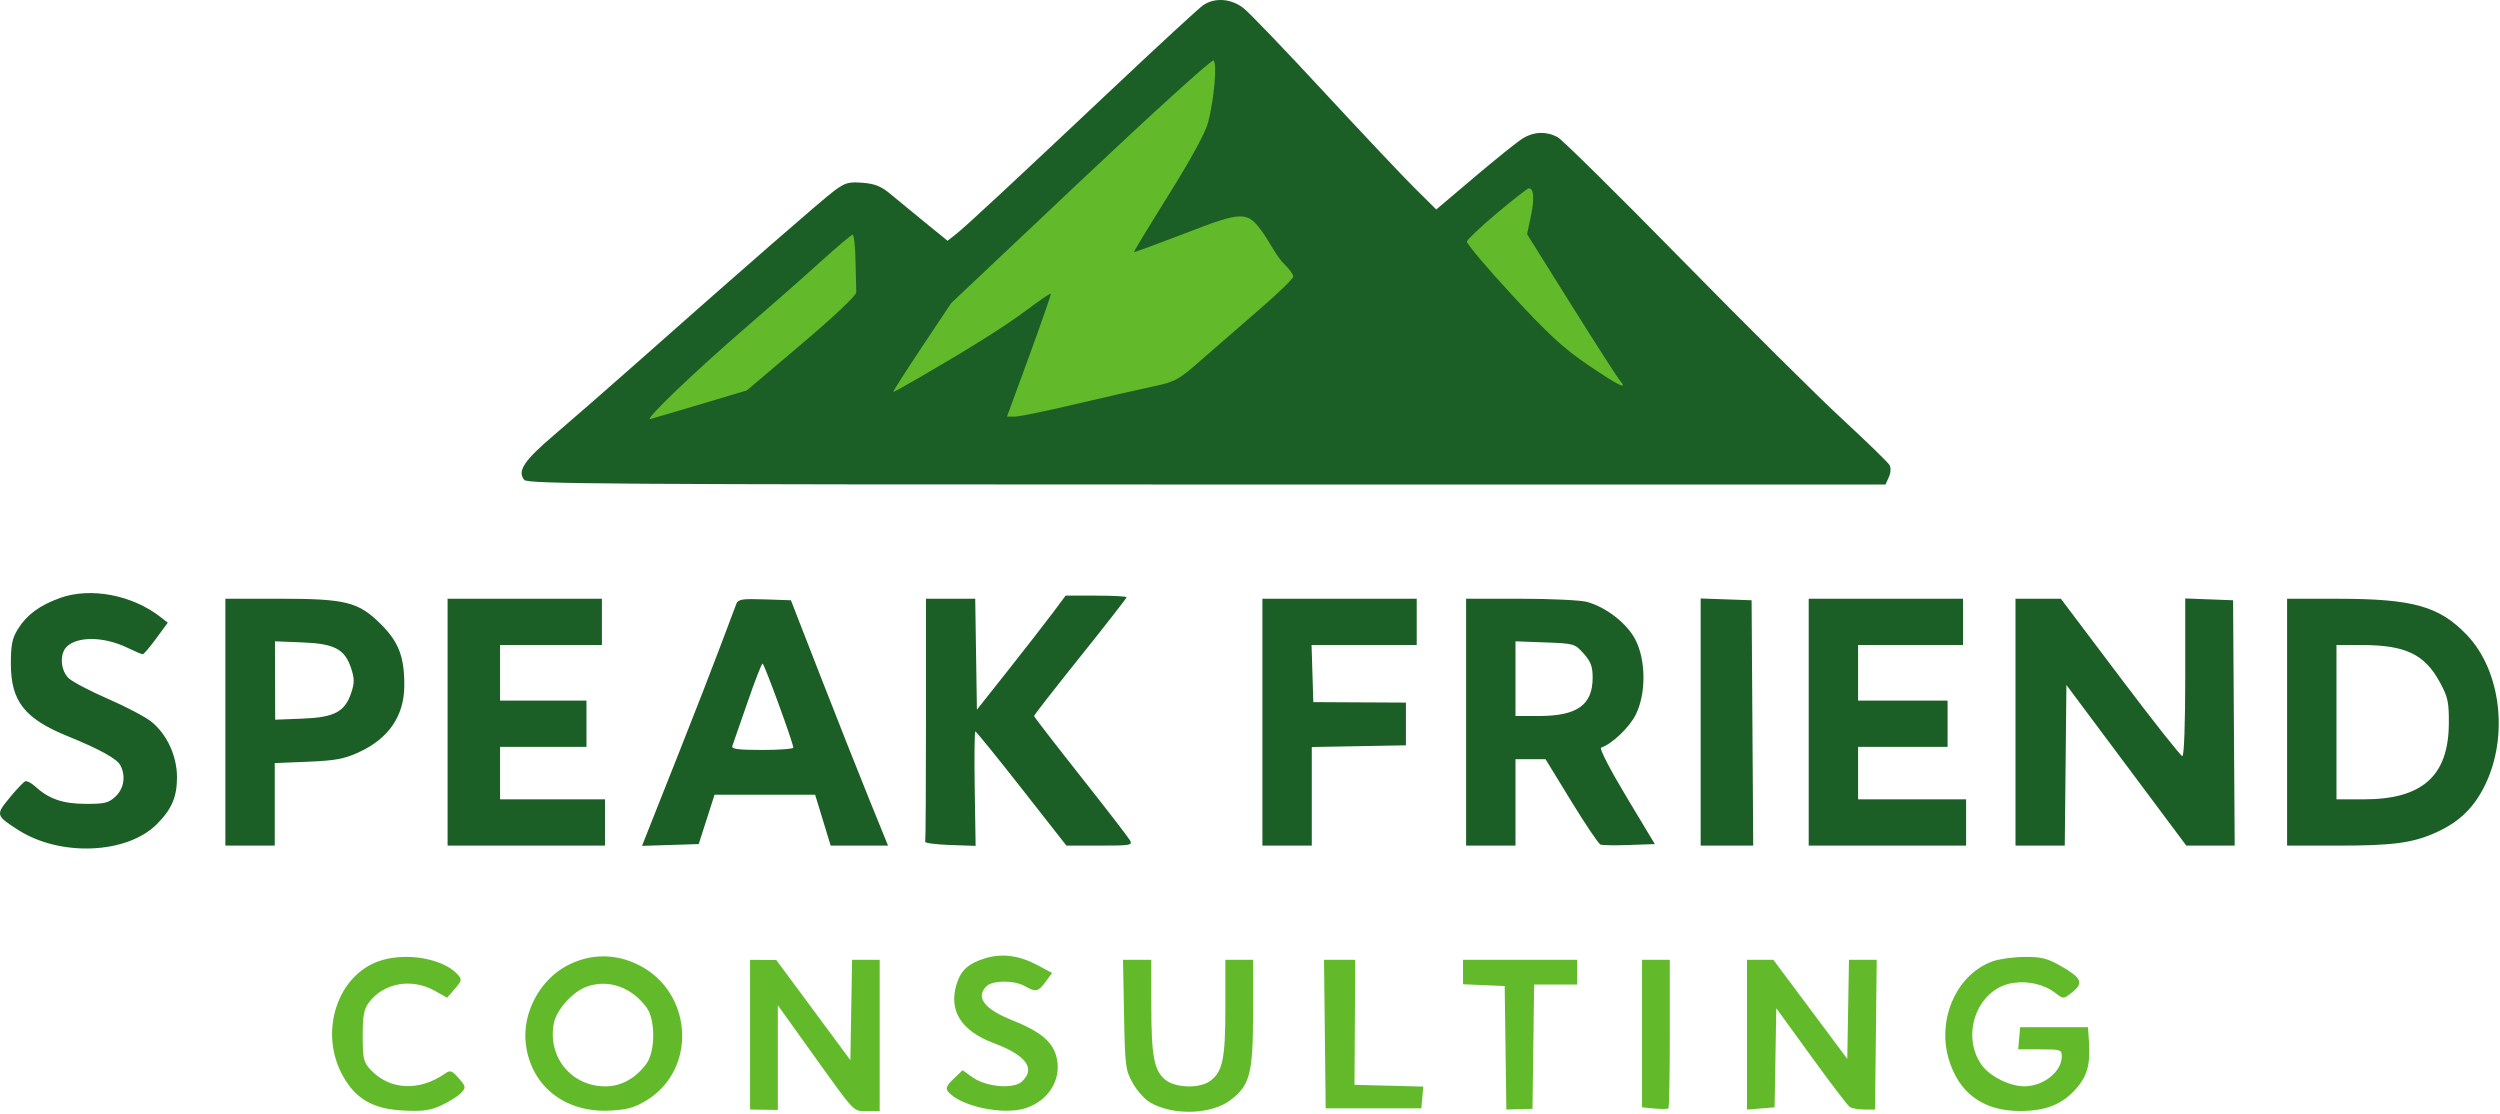
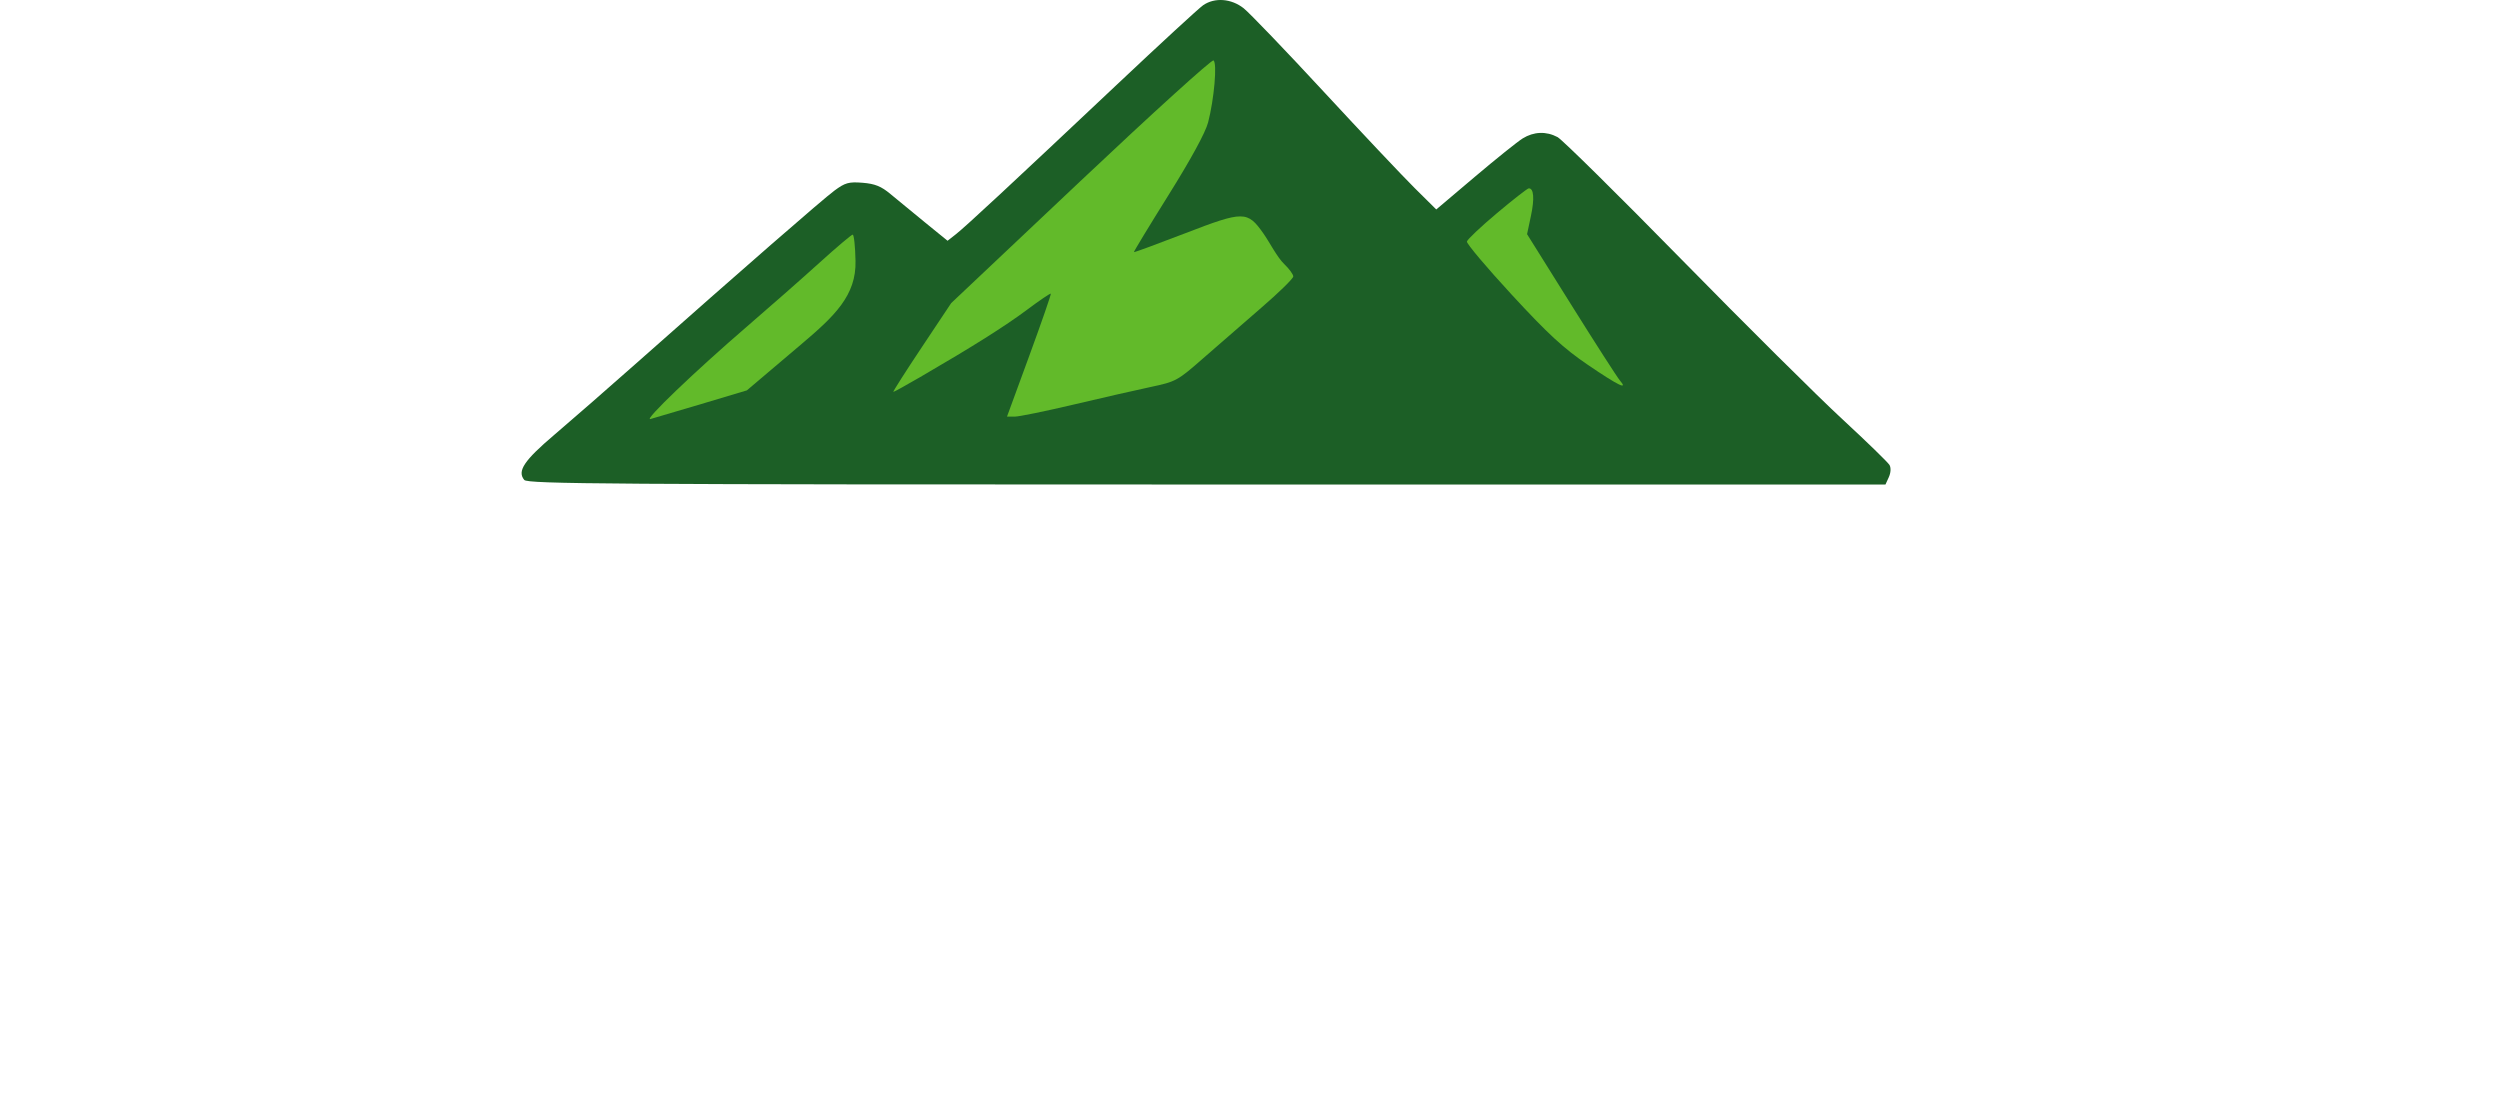
<svg xmlns="http://www.w3.org/2000/svg" width="810" height="361" viewBox="0 0 810 361" fill="none">
-   <path d="M19.497 193.727C29.341 190.204 42.803 192.751 51.94 199.866L54.36 201.751L50.605 206.868C48.538 209.682 46.578 211.985 46.249 211.985C45.918 211.985 43.667 211.025 41.243 209.853C33.743 206.222 25.055 206.092 21.588 209.559C19.24 211.907 19.604 217.249 22.283 219.766C23.529 220.936 29.241 223.93 34.974 226.419C40.708 228.908 47 232.214 48.958 233.766C54.054 237.806 57.354 244.92 57.347 251.861C57.341 258.234 55.62 262.23 50.809 267.041C41.111 276.739 19.492 277.632 5.878 268.896C-1.396 264.228 -1.451 264.019 3.153 258.426C5.388 255.709 7.655 253.325 8.189 253.129C8.725 252.932 10.141 253.667 11.339 254.762C15.832 258.866 20.279 260.412 27.686 260.449C33.92 260.48 35.188 260.17 37.435 258.062C40.184 255.481 40.815 251.344 38.982 247.919C37.859 245.82 32.22 242.709 22.036 238.571C7.921 232.835 3.519 227.227 3.519 214.985C3.519 208.88 3.949 206.793 5.839 203.754C8.682 199.181 12.891 196.091 19.497 193.727ZM355.139 192.985C360.572 192.985 365.019 193.22 365.019 193.506C365.012 193.799 358.265 202.456 350.019 212.75C341.769 223.048 335.026 231.702 335.036 231.98C335.048 232.259 341.817 241.036 350.082 251.485C358.346 261.935 365.555 271.273 366.099 272.235C367.016 273.855 366.286 273.985 356.304 273.981L345.519 273.977L331.019 255.485C323.047 245.319 316.299 236.998 316.019 236.988C315.744 236.985 315.651 245.327 315.812 255.525L316.104 274.067L307.812 273.776C303.251 273.616 299.632 273.148 299.769 272.735C299.906 272.318 300.019 254.432 300.019 232.985V193.985H315.974L316.245 211.959L316.519 229.933L326.599 217.209C332.141 210.211 338.608 201.898 340.968 198.735L345.258 192.985H355.139ZM238.552 195.698C239.168 194.144 240.369 193.948 247.758 194.198L256.255 194.485L265.997 219.485C271.356 233.235 278.437 251.122 281.734 259.235L287.729 273.985H269.14L266.619 265.735L264.1 257.485H231.519L228.949 265.485L226.381 273.485L217.199 273.773L208.019 274.061L209.905 269.273C210.943 266.639 215.634 254.81 220.33 242.985C225.026 231.16 230.887 216.085 233.355 209.485C235.823 202.885 238.162 196.681 238.552 195.698ZM90.336 193.985C112.154 193.985 116.155 194.991 123.485 202.322C129.214 208.05 131.035 212.865 130.996 222.179C130.956 231.96 125.938 239.302 116.268 243.729C111.528 245.9 108.658 246.434 99.773 246.8L89.019 247.242V273.985H73.019V193.985H90.336ZM195.019 193.985V208.985H162.019V226.985H190.019V241.985H162.019V258.985H196.019V273.985H145.019V193.985H195.019ZM459.018 193.985V208.985H424.943L425.518 227.485L440.518 227.563L455.518 227.641V241.485L440.268 241.762L425.018 242.037V273.985H409.018V193.985H459.018ZM492.768 193.991C502.531 193.994 512.173 194.457 514.195 195.019C520.475 196.763 527.195 202.019 529.893 207.296C533.286 213.936 533.356 224.59 530.052 231.415C528.037 235.577 522.328 241.048 518.758 242.238C518.114 242.454 521.61 249.244 526.897 258.051L536.166 273.485L527.926 273.778C523.393 273.939 519.175 273.876 518.55 273.637C517.926 273.397 513.666 267.078 509.084 259.594L500.752 245.985H491.018V273.985H475.018V193.985L492.768 193.991ZM559.268 194.195L567.518 194.485L568.041 273.985H551.018V193.904L559.268 194.195ZM636.018 193.985V208.985H602.018V226.985H631.018V241.985H602.018V258.985H637.018V273.985H586.018V193.985H636.018ZM723.518 194.485L724.041 273.985H708.367L669.518 221.935L669.251 247.96L668.985 273.985H653.018V193.985H667.719L686.94 219.485C697.512 233.509 706.578 244.984 707.09 244.985C707.637 244.985 708.018 234.493 708.018 219.443V193.901L723.518 194.485ZM757.768 194C781.789 194.021 790.331 196.423 799.201 205.653C810.324 217.229 812.898 238.631 805.076 254.519C801.534 261.714 796.844 266.259 789.49 269.626C781.867 273.117 775.469 273.985 757.382 273.985H741.018V193.985L757.768 194ZM757.018 258.985H765.892C784.805 258.985 793.3 251.425 793.422 234.485C793.472 227.438 793.124 225.833 790.499 221.014C785.569 211.964 779.351 209 765.268 208.991L757.018 208.985V258.985ZM247.068 214.992C246.766 214.996 244.54 220.734 242.122 227.742C239.704 234.75 237.519 241.047 237.266 241.735C236.916 242.683 239.246 242.985 246.911 242.985C252.47 242.985 257.022 242.648 257.027 242.235C257.044 240.786 247.614 214.991 247.068 214.992ZM89.161 233.18L98.019 232.832C108.366 232.427 111.734 230.639 113.805 224.451C114.853 221.321 114.853 219.873 113.805 216.637C111.765 210.335 108.435 208.547 97.982 208.138L89.089 207.789L89.161 233.18ZM491.018 231.985H498.55C511.023 231.985 516.018 228.425 516.018 219.536C516.018 215.956 515.412 214.338 513.101 211.751C510.247 208.555 509.979 208.479 500.601 208.139L491.018 207.792V231.985Z" fill="#1C5F26" />
-   <path fill-rule="evenodd" clip-rule="evenodd" d="M319.187 310.486C313.654 312.193 311.28 314.377 309.88 319.051C307.338 327.534 311.51 334.055 321.985 337.972C332.523 341.914 335.682 346.264 331.05 350.456C328.29 352.954 319.5 352.177 315.105 349.047L311.875 346.747L308.965 349.536C306.656 351.748 306.295 352.614 307.219 353.728C311.157 358.472 325.139 361.42 332.374 359.032C340.263 356.429 344.449 348.85 342.036 341.539C340.572 337.103 336.505 333.949 327.743 330.455C318.903 326.929 316.041 323.104 319.589 319.556C321.561 317.585 328.623 317.544 332.018 319.485C335.566 321.513 336.373 321.349 338.768 318.11L340.893 315.235L336.206 312.736C330.205 309.537 324.644 308.802 319.187 310.486ZM122.633 311.457C109.427 316.164 103.547 333.862 110.606 347.664C114.818 355.901 120.614 359.36 130.994 359.832C137.222 360.115 139.474 359.781 143.226 358.017C145.756 356.828 148.567 355.036 149.473 354.035C151.013 352.333 150.958 352.029 148.63 349.35C146.481 346.879 145.89 346.659 144.329 347.755C135.852 353.701 126.184 353.215 120.018 346.533C117.776 344.104 117.518 342.979 117.518 335.654C117.518 329.04 117.899 326.978 119.518 324.819C124.31 318.433 133.382 316.814 140.852 321.012L144.869 323.27L147.364 320.377C149.64 317.74 149.723 317.333 148.307 315.76C143.535 310.461 131.22 308.397 122.633 311.457ZM183.882 312.772C174.896 317.44 169.176 328.178 170.355 338.167C171.975 351.891 183.098 360.658 197.835 359.826C203.356 359.514 205.739 358.827 209.611 356.433C225.907 346.358 224.471 321.554 207.082 312.735C199.498 308.889 191.332 308.902 183.882 312.772ZM645.643 311.454C634.063 315.582 627.543 330.011 631.362 343.06C634.622 354.2 642.591 360.001 654.584 359.963C662.927 359.937 668.206 357.813 672.727 352.663C676.271 348.627 677.303 344.855 676.833 337.651L676.518 332.822L665.518 332.821L654.518 332.82L654.208 336.402L653.897 339.985H660.958C667.638 339.985 668.018 340.108 668.018 342.262C668.018 347.233 662.017 352.004 655.818 351.963C651.068 351.931 644.678 348.721 642.068 345.055C635.062 335.216 640.788 320.192 652.194 318.481C657.325 317.712 662.466 318.977 666.224 321.932C668.503 323.725 668.619 323.714 671.431 321.473C675.163 318.497 674.458 316.851 667.818 313.043C663.375 310.495 661.467 310.009 656.018 310.038C652.443 310.057 647.774 310.694 645.643 311.454ZM243.02 335.235L243.022 359.485L247.52 359.555L252.018 359.625V342.671V325.717L263.041 341.101C277.413 361.158 276.297 359.985 281.008 359.985H285.018V335.485V310.985H280.543H276.068L275.793 327.235L275.518 343.485L263.518 327.264L251.518 311.044L247.268 311.014L243.018 310.985L243.02 335.235ZM364.187 328.735C364.5 345.498 364.657 346.732 367.018 350.934C368.393 353.381 370.91 356.194 372.612 357.185C380.077 361.533 392.48 361.158 398.723 356.396C404.995 351.612 405.971 347.834 405.996 328.235L406.018 310.985H401.518H397.018V326.517C397.018 343.275 396.135 347.389 391.901 350.354C388.538 352.71 380.927 352.488 377.687 349.94C373.928 346.982 373.03 342.321 373.024 325.735L373.018 310.985H368.437H363.856L364.187 328.735ZM429.25 335.043L429.518 359.1L445.018 359.106L460.518 359.111L460.826 355.581L461.135 352.052L449.995 351.768L438.855 351.485L438.974 331.235L439.092 310.985H434.037H428.982L429.25 335.043ZM474.018 314.939V318.894L480.768 319.189L487.518 319.485L487.787 339.485L488.056 359.485L492.287 359.371L496.518 359.258L496.789 339.121L497.059 318.985H504.039H511.018V314.985V310.985H492.518H474.018V314.939ZM532.018 334.88V358.775L536.07 359.161C538.299 359.374 540.324 359.346 540.57 359.1C540.816 358.853 541.018 347.927 541.018 334.818V310.985H536.518H532.018V334.88ZM566.018 335.242V359.499L570.494 359.143L574.969 358.787L575.244 342.719L575.518 326.651L586.794 342.218C592.996 350.779 598.621 358.167 599.294 358.634C599.967 359.102 602.093 359.485 604.018 359.485H607.518L607.786 335.235L608.054 310.985H603.561H599.068L598.793 327.026L598.518 343.068L586.547 327.026L574.576 310.985H570.297H566.018V335.242ZM190.353 319.583C185.657 321.173 180.273 327.109 179.425 331.631C177.387 342.493 185.169 351.98 196.12 351.983C201.229 351.985 205.907 349.411 209.426 344.662C212.375 340.681 212.392 330.303 209.456 326.37C204.584 319.844 197.263 317.243 190.353 319.583Z" fill="#62BA2A" />
  <path d="M389.821 1.69C393.557 -0.886 398.93 -0.485 402.938 2.67C404.814 4.147 416.474 16.297 428.849 29.672C441.224 43.047 454.499 57.113 458.349 60.928L465.349 67.864L477.849 57.284C484.724 51.465 491.699 45.87 493.349 44.849C496.947 42.623 500.98 42.47 504.649 44.421C506.135 45.212 524.225 63.069 544.849 84.103C565.474 105.137 588.874 128.378 596.849 135.749C604.824 143.12 611.736 149.838 612.21 150.678C612.718 151.579 612.623 153.183 611.981 154.595L610.892 156.985H390.992C197.609 156.985 170.947 156.806 169.86 155.498C167.496 152.649 169.776 149.224 179.595 140.878C184.96 136.318 196.774 126.009 205.849 117.971C240.936 86.887 266.514 64.598 270.349 61.762C273.837 59.183 275.009 58.857 279.501 59.219C283.479 59.54 285.529 60.368 288.501 62.859C290.617 64.633 295.647 68.766 299.678 72.045L307.007 78.006L309.678 75.915C312.882 73.406 327.579 59.749 361.846 27.44C375.872 14.216 388.46 2.628 389.821 1.69Z" fill="#1C5F26" />
-   <path d="M276.268 76.022C276.681 76.004 277.093 79.812 277.185 84.486C277.276 89.16 277.389 93.747 277.435 94.678C277.483 95.695 270.415 102.389 259.746 111.428L241.975 126.485L227.246 130.893C219.146 133.317 211.716 135.511 210.737 135.768C208.376 136.388 225.162 120.303 242.018 105.794C249.443 99.403 260.019 90.098 265.518 85.115C271.018 80.133 275.855 76.041 276.268 76.022Z" fill="#62BA2A" />
+   <path d="M276.268 76.022C276.681 76.004 277.093 79.812 277.185 84.486C277.483 95.695 270.415 102.389 259.746 111.428L241.975 126.485L227.246 130.893C219.146 133.317 211.716 135.511 210.737 135.768C208.376 136.388 225.162 120.303 242.018 105.794C249.443 99.403 260.019 90.098 265.518 85.115C271.018 80.133 275.855 76.041 276.268 76.022Z" fill="#62BA2A" />
  <path d="M393.169 19.578C394.412 20.346 393.393 32.094 391.427 39.661C390.573 42.947 385.902 51.522 378.628 63.155C372.329 73.231 367.272 81.572 367.39 81.69C367.52 81.803 375.002 79.052 384.027 75.572C402.922 68.287 404.159 68.289 409.329 75.624C411.351 78.492 413.775 83.337 416.093 85.558C417.702 87.099 419.018 88.903 419.018 89.569C419.018 90.234 414.406 94.754 408.768 99.615C403.13 104.475 394.64 111.859 389.9 116.021C381.554 123.349 381.016 123.644 372.9 125.364C368.29 126.341 357.047 128.907 347.916 131.064C338.784 133.221 330.178 134.985 328.79 134.985H326.266L333.504 115.235C337.485 104.372 340.616 95.335 340.461 95.15C340.306 94.967 336.882 97.284 332.85 100.3C325.72 105.633 315.236 112.241 298.189 122.146C293.611 124.806 289.673 126.983 289.435 126.985C289.202 126.985 293.326 120.511 298.598 112.597L308.184 98.206L350.162 58.574C373.247 36.781 392.597 19.234 393.169 19.578Z" fill="#62BA2A" />
  <path d="M495.299 61.03C496.95 60.935 497.222 64.314 496.019 69.979L494.769 75.872L509.039 98.68C516.887 111.223 523.988 122.272 524.818 123.235C527.685 126.559 524.388 124.961 514.497 118.235C506.57 112.845 501.596 108.263 489.805 95.486C481.685 86.687 475.149 78.936 475.278 78.26C475.41 77.585 479.793 73.443 485.018 69.055C490.242 64.667 494.867 61.057 495.299 61.03Z" fill="#62BA2A" />
</svg>